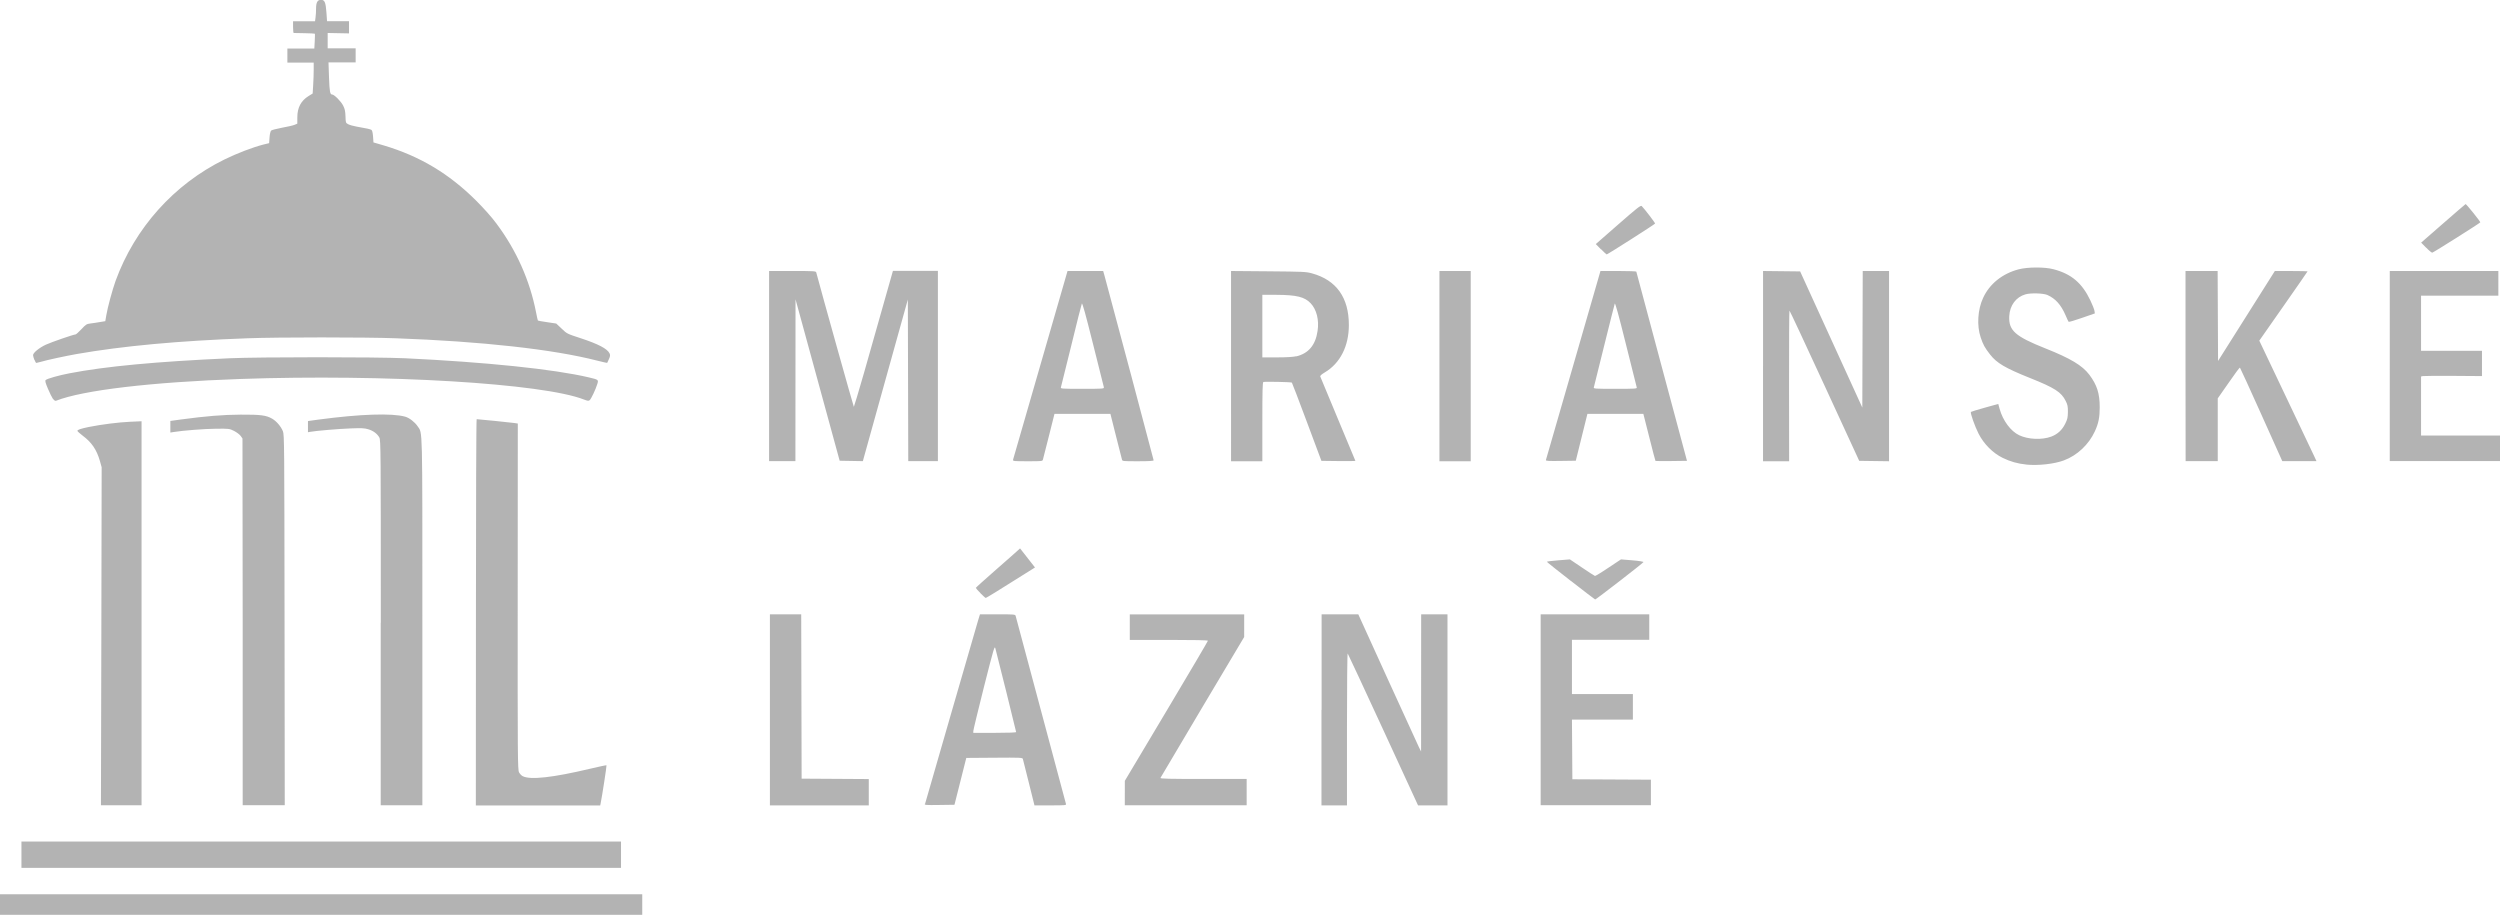
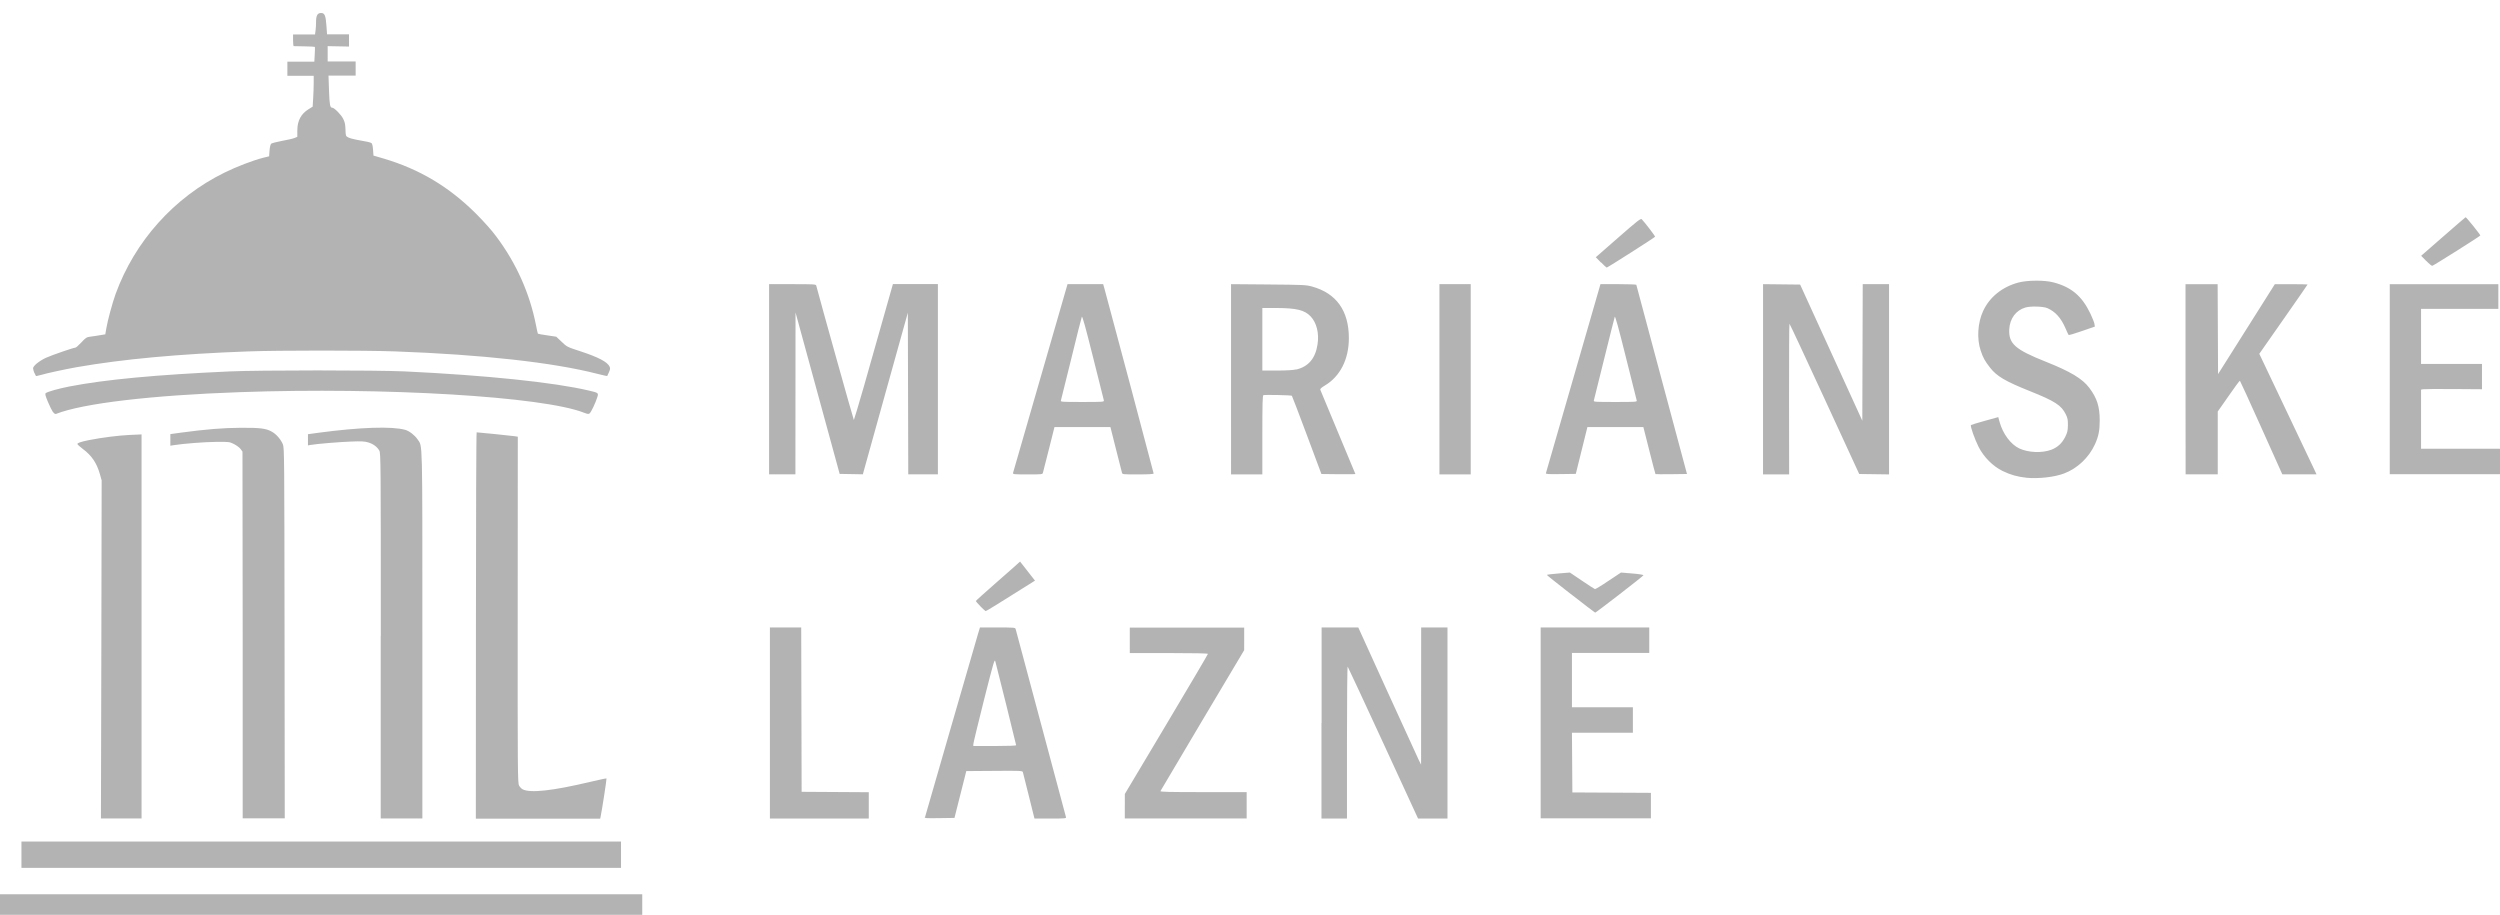
<svg xmlns="http://www.w3.org/2000/svg" xmlns:ns1="http://www.inkscape.org/namespaces/inkscape" xmlns:ns2="http://sodipodi.sourceforge.net/DTD/sodipodi-0.dtd" width="2.413cm" height="0.883cm" viewBox="0 0 24.126 8.828" version="1.1" id="svg8" ns1:version="0.92.4 (5da689c313, 2019-01-14)" ns2:docname="marianky-grey.svg">
  <defs id="defs2" />
  <ns2:namedview id="base" pagecolor="#ffffff" bordercolor="#666666" borderopacity="1.0" ns1:pageopacity="0.0" ns1:pageshadow="2" ns1:zoom="1.979899" ns1:cx="150.14139" ns1:cy="118.33917" ns1:document-units="mm" ns1:current-layer="layer1" showgrid="false" units="cm" showguides="true" ns1:guide-bbox="true" ns1:window-width="2133" ns1:window-height="1121" ns1:window-x="-9" ns1:window-y="-9" ns1:window-maximized="1" fit-margin-top="0" fit-margin-left="0" fit-margin-right="0" fit-margin-bottom="0">
    <ns2:guide position="116.499,7.5" orientation="1,0" id="guide4665" ns1:locked="false" />
    <ns2:guide position="167.547,43.582" orientation="0,1" id="guide4667" ns1:locked="false" />
    <ns2:guide position="196.947,55.208" orientation="1,0" id="guide4669" ns1:locked="false" />
    <ns2:guide position="173.16,3.224" orientation="0,1" id="guide4671" ns1:locked="false" />
    <ns2:guide position="181.377,28.216" orientation="0,1" id="guide4673" ns1:locked="false" />
  </ns2:namedview>
  <g ns1:groupmode="layer" id="layer3" ns1:label="Vrstva 3" transform="translate(116.632,-34.663)" />
  <g ns1:groupmode="layer" id="layer2" ns1:label="Vrstva 2" style="display:inline" transform="translate(116.632,-34.663)" />
  <g ns1:label="Vrstva 1" ns1:groupmode="layer" id="layer1" transform="translate(116.632,-291.663)" style="display:inline">
-     <path style="fill:#b3b3b3;fill-opacity:1;stroke-width:0.008" d="m -116.632,300.392 v -0.099 h 3.099 3.099 v 0.099 0.099 h -3.099 -3.099 z m 0.207,-0.481 v -0.127 h 2.893 2.893 v 0.127 0.127 h -2.893 -2.893 z m 0.771,-2.108 0.003,-1.631 -0.017,-0.061 c -0.031,-0.108 -0.079,-0.179 -0.165,-0.243 -0.028,-0.021 -0.051,-0.042 -0.052,-0.047 -3.3e-4,-0.011 0.03,-0.021 0.111,-0.038 0.126,-0.025 0.287,-0.045 0.395,-0.05 l 0.113,-0.005 v 1.853 1.853 h -0.196 -0.196 z m 1.364,-0.139 -0.002,-1.77 -0.018,-0.025 c -0.01,-0.014 -0.039,-0.035 -0.064,-0.048 -0.044,-0.022 -0.048,-0.022 -0.173,-0.021 -0.11,9.8e-4 -0.319,0.017 -0.411,0.032 l -0.03,0.005 v -0.056 -0.056 l 0.101,-0.014 c 0.245,-0.033 0.407,-0.046 0.578,-0.047 0.19,-10e-4 0.246,0.006 0.303,0.039 0.043,0.025 0.085,0.075 0.104,0.121 0.014,0.035 0.014,0.123 0.016,1.823 l 0.002,1.786 h -0.203 -0.203 z m 1.333,0.008 c 6e-5,-1.649 -6.5e-4,-1.764 -0.014,-1.787 -0.021,-0.037 -0.058,-0.065 -0.108,-0.08 -0.037,-0.011 -0.067,-0.012 -0.168,-0.008 -0.112,0.004 -0.338,0.023 -0.391,0.033 l -0.022,0.004 v -0.054 -0.054 l 0.101,-0.014 c 0.405,-0.054 0.709,-0.064 0.838,-0.028 0.039,0.011 0.092,0.052 0.119,0.092 0.049,0.073 0.046,-0.043 0.046,1.892 v 1.766 h -0.201 -0.201 l 6e-5,-1.762 z m 0.918,-0.101 c 0,-1.047 0.003,-1.863 0.007,-1.863 0.014,0 0.332,0.032 0.364,0.037 l 0.033,0.005 -9.9e-4,1.67 c -9.8e-4,1.559 -4e-5,1.672 0.013,1.696 0.007,0.014 0.023,0.031 0.035,0.037 0.074,0.038 0.29,0.014 0.652,-0.072 0.084,-0.02 0.155,-0.035 0.157,-0.033 0.003,0.003 -0.043,0.303 -0.057,0.37 l -0.004,0.018 h -0.6 -0.6 z m 2.837,0.942 v -0.922 h 0.151 0.151 l 0.002,0.793 0.002,0.793 0.324,0.002 0.324,0.002 v 0.127 0.127 h -0.477 -0.477 z m 1.497,0.908 c 0.002,-0.008 0.114,-0.393 0.247,-0.856 0.134,-0.463 0.252,-0.872 0.263,-0.908 l 0.02,-0.066 h 0.17 c 0.155,0 0.17,0.001 0.174,0.014 0.002,0.008 0.112,0.416 0.243,0.908 0.131,0.492 0.241,0.9 0.243,0.908 0.004,0.013 -0.007,0.014 -0.15,0.014 h -0.154 l -0.054,-0.217 c -0.03,-0.119 -0.056,-0.223 -0.058,-0.231 -0.004,-0.013 -0.022,-0.014 -0.275,-0.012 l -0.271,0.002 -0.057,0.226 -0.057,0.226 -0.145,0.002 c -0.136,0.002 -0.145,10e-4 -0.141,-0.012 z m 0.879,-0.694 c 0,-0.007 -0.181,-0.736 -0.2,-0.806 -0.008,-0.03 -0.013,-0.013 -0.111,0.373 -0.056,0.223 -0.102,0.413 -0.102,0.423 l -2.3e-4,0.018 h 0.207 c 0.135,0 0.207,-0.003 0.207,-0.008 z m 1.049,0.589 v -0.118 l 0.401,-0.672 c 0.221,-0.37 0.401,-0.676 0.401,-0.68 0,-0.005 -0.131,-0.008 -0.377,-0.008 h -0.377 v -0.123 -0.123 h 0.552 0.552 l -8e-5,0.109 -8e-5,0.109 -0.402,0.675 c -0.221,0.371 -0.404,0.68 -0.406,0.685 -0.003,0.008 0.083,0.01 0.414,0.01 h 0.418 v 0.127 0.127 h -0.588 -0.588 v -0.118 z m 1.899,-0.803 v -0.922 h 0.177 0.177 l 0.281,0.618 c 0.155,0.34 0.291,0.638 0.303,0.662 l 0.022,0.044 3.9e-4,-0.662 4e-4,-0.662 h 0.127 0.127 v 0.922 0.922 h -0.142 -0.142 l -0.336,-0.729 c -0.185,-0.401 -0.339,-0.732 -0.343,-0.737 -0.004,-0.004 -0.007,0.312 -0.007,0.729 v 0.737 h -0.123 -0.123 v -0.922 z m 2.114,0 v -0.922 h 0.524 0.524 v 0.123 0.123 h -0.373 -0.373 v 0.262 0.262 h 0.294 0.294 v 0.123 0.123 h -0.294 -0.294 l 0.002,0.288 0.002,0.288 0.379,0.002 0.379,0.002 v 0.123 0.123 h -0.532 -0.532 z m 0.29,-1.245 c -0.127,-0.099 -0.23,-0.181 -0.23,-0.184 0,-0.003 0.05,-0.009 0.111,-0.014 l 0.111,-0.009 0.117,0.079 c 0.064,0.043 0.12,0.08 0.125,0.081 0.004,0.001 0.063,-0.034 0.129,-0.079 l 0.122,-0.081 0.109,0.009 c 0.065,0.005 0.109,0.013 0.108,0.017 -0.002,0.009 -0.459,0.362 -0.466,0.361 -0.003,-3.3e-4 -0.108,-0.081 -0.235,-0.18 z m -5.696,0.119 c -0.025,-0.025 -0.045,-0.048 -0.045,-0.051 0,-0.003 0.087,-0.081 0.193,-0.174 0.106,-0.093 0.202,-0.177 0.213,-0.188 l 0.021,-0.019 0.072,0.092 0.072,0.092 -0.03,0.019 c -0.328,0.207 -0.44,0.275 -0.445,0.275 -0.004,0 -0.027,-0.021 -0.052,-0.046 z m 10.094,-1.241 c -0.087,-0.009 -0.154,-0.028 -0.23,-0.065 -0.094,-0.046 -0.181,-0.133 -0.232,-0.233 -0.037,-0.073 -0.082,-0.201 -0.074,-0.21 0.003,-0.003 0.063,-0.021 0.134,-0.041 l 0.13,-0.036 0.013,0.048 c 0.032,0.114 0.107,0.215 0.189,0.254 0.087,0.041 0.219,0.047 0.31,0.013 0.06,-0.023 0.104,-0.063 0.134,-0.124 0.022,-0.044 0.025,-0.06 0.026,-0.114 3.28e-4,-0.052 -0.003,-0.07 -0.021,-0.105 -0.042,-0.086 -0.106,-0.127 -0.344,-0.222 -0.24,-0.096 -0.321,-0.144 -0.386,-0.227 -0.052,-0.067 -0.067,-0.094 -0.091,-0.166 -0.038,-0.113 -0.029,-0.268 0.024,-0.381 0.062,-0.135 0.186,-0.234 0.342,-0.275 0.088,-0.023 0.252,-0.024 0.338,-6.5e-4 0.172,0.045 0.275,0.133 0.355,0.301 0.019,0.04 0.037,0.085 0.039,0.099 l 0.004,0.026 -0.124,0.043 c -0.068,0.024 -0.126,0.041 -0.129,0.038 -0.003,-0.003 -0.016,-0.031 -0.03,-0.064 -0.044,-0.101 -0.097,-0.16 -0.175,-0.195 -0.039,-0.017 -0.161,-0.021 -0.212,-0.006 -0.091,0.026 -0.151,0.107 -0.156,0.21 -0.007,0.139 0.056,0.195 0.35,0.312 0.241,0.096 0.355,0.164 0.423,0.254 0.074,0.099 0.1,0.18 0.1,0.314 0,0.098 -0.012,0.156 -0.047,0.232 -0.059,0.128 -0.17,0.232 -0.298,0.28 -0.093,0.035 -0.247,0.052 -0.362,0.041 z m -12.134,-0.95 v -0.918 h 0.226 c 0.208,0 0.226,9.8e-4 0.229,0.014 0.047,0.179 0.36,1.297 0.363,1.297 0.002,-3e-5 0.046,-0.148 0.098,-0.328 0.051,-0.18 0.135,-0.475 0.186,-0.656 l 0.093,-0.328 h 0.217 0.217 v 0.918 0.918 h -0.143 -0.143 l -0.002,-0.78 -0.002,-0.78 -0.209,0.75 c -0.115,0.413 -0.212,0.764 -0.217,0.78 l -0.008,0.03 -0.112,-0.002 -0.112,-0.002 -0.213,-0.779 -0.213,-0.779 -5.2e-4,0.781 -5.2e-4,0.781 h -0.127 -0.127 v -0.918 z m 2.354,0.904 c 0.002,-0.008 0.121,-0.421 0.265,-0.918 l 0.261,-0.904 h 0.172 0.172 l 0.013,0.046 c 0.056,0.204 0.474,1.774 0.474,1.781 0,0.006 -0.046,0.009 -0.151,0.009 -0.15,0 -0.151,-1.2e-4 -0.155,-0.018 -0.002,-0.01 -0.029,-0.113 -0.058,-0.228 l -0.053,-0.211 h -0.27 -0.27 l -0.053,0.211 c -0.029,0.116 -0.055,0.219 -0.058,0.228 -0.004,0.018 -0.006,0.018 -0.148,0.018 -0.133,0 -0.144,-9.8e-4 -0.14,-0.014 z m 0.877,-0.699 c -0.002,-0.008 -0.05,-0.196 -0.105,-0.419 -0.072,-0.288 -0.103,-0.4 -0.108,-0.389 -0.004,0.008 -0.05,0.191 -0.102,0.405 -0.053,0.214 -0.098,0.396 -0.1,0.403 -0.004,0.013 0.01,0.014 0.207,0.014 0.198,0 0.211,-9.8e-4 0.207,-0.014 z m 1.227,-0.205 v -0.918 l 0.36,0.003 c 0.34,0.003 0.363,0.004 0.422,0.02 0.235,0.065 0.355,0.234 0.355,0.498 0,0.204 -0.084,0.37 -0.233,0.458 -0.03,0.018 -0.045,0.031 -0.043,0.039 0.002,0.007 0.079,0.192 0.171,0.411 0.092,0.22 0.168,0.401 0.168,0.403 0,0.002 -0.074,0.003 -0.164,0.002 l -0.164,-0.002 -0.14,-0.375 c -0.077,-0.206 -0.142,-0.377 -0.145,-0.38 -0.006,-0.006 -0.261,-0.011 -0.275,-0.006 -0.008,0.003 -0.01,0.087 -0.01,0.384 v 0.381 h -0.151 -0.151 z m 0.629,-0.094 c 0.118,-0.028 0.186,-0.108 0.206,-0.245 0.016,-0.106 -0.009,-0.207 -0.067,-0.268 -0.058,-0.061 -0.135,-0.08 -0.329,-0.081 l -0.137,-1.4e-4 v 0.302 0.302 l 0.141,-1.2e-4 c 0.089,-9e-5 0.158,-0.004 0.186,-0.011 z m 1.382,0.094 v -0.918 h 0.151 0.151 v 0.918 0.918 h -0.151 -0.151 z m 1.027,0.908 c 0.002,-0.006 0.121,-0.419 0.265,-0.918 l 0.262,-0.908 0.173,-6e-5 c 0.095,-3e-5 0.173,0.003 0.173,0.006 2.7e-4,0.003 0.11,0.415 0.245,0.916 l 0.244,0.91 -0.15,0.002 c -0.083,10e-4 -0.152,6.5e-4 -0.154,-0.001 -0.002,-0.002 -0.029,-0.105 -0.06,-0.229 l -0.057,-0.225 h -0.27 -0.27 l -0.056,0.226 -0.056,0.226 -0.146,0.002 c -0.115,0.002 -0.145,5e-5 -0.142,-0.008 z m 0.877,-0.703 c -0.002,-0.008 -0.05,-0.196 -0.105,-0.419 -0.07,-0.282 -0.103,-0.4 -0.107,-0.389 -0.003,0.008 -0.049,0.191 -0.102,0.405 -0.053,0.214 -0.098,0.396 -0.1,0.403 -0.004,0.013 0.009,0.014 0.207,0.014 0.198,0 0.211,-9.8e-4 0.207,-0.014 z m 1.219,-0.205 v -0.918 l 0.179,0.002 0.179,0.002 0.3,0.657 0.3,0.657 0.002,-0.659 0.002,-0.659 h 0.127 0.127 v 0.918 0.918 l -0.144,-0.002 -0.144,-0.002 -0.334,-0.725 c -0.184,-0.399 -0.336,-0.725 -0.339,-0.725 -0.003,0 -0.004,0.327 -0.004,0.727 l 7.86e-4,0.727 h -0.126 -0.126 v -0.918 z m 4.077,1.5e-4 v -0.918 h 0.155 0.155 l 0.002,0.434 0.002,0.434 0.274,-0.434 0.274,-0.434 h 0.158 c 0.087,0 0.158,0.002 0.158,0.003 0,0.002 -0.105,0.153 -0.233,0.336 l -0.233,0.333 0.251,0.528 c 0.138,0.29 0.263,0.552 0.276,0.581 l 0.025,0.054 h -0.165 -0.165 l -0.202,-0.45 c -0.111,-0.247 -0.204,-0.451 -0.207,-0.453 -0.003,-0.002 -0.052,0.064 -0.109,0.147 l -0.105,0.15 v 0.303 0.303 h -0.155 -0.155 z m 1.971,0 v -0.918 h 0.524 0.524 v 0.119 0.119 h -0.373 -0.373 v 0.266 0.266 h 0.294 0.294 v 0.122 0.122 l -0.276,-0.002 c -0.152,-9.8e-4 -0.284,3e-5 -0.294,0.002 l -0.018,0.004 v 0.285 0.285 h 0.381 0.381 v 0.123 0.123 h -0.532 -0.532 z m -22.552,0.315 c -0.009,-0.013 -0.031,-0.057 -0.048,-0.098 -0.024,-0.057 -0.029,-0.076 -0.021,-0.083 0.013,-0.013 0.129,-0.046 0.23,-0.065 0.347,-0.067 0.836,-0.113 1.544,-0.145 0.29,-0.013 1.41,-0.013 1.693,-1e-4 0.778,0.037 1.437,0.105 1.776,0.185 0.092,0.022 0.093,0.022 0.08,0.064 -0.015,0.05 -0.059,0.144 -0.074,0.156 -0.01,0.008 -0.019,0.007 -0.053,-0.006 -0.397,-0.157 -1.924,-0.248 -3.319,-0.199 -0.857,0.03 -1.518,0.108 -1.777,0.21 -0.009,0.003 -0.018,-0.003 -0.03,-0.019 z m -0.178,-0.374 c -0.007,-0.018 -0.013,-0.039 -0.013,-0.047 0,-0.023 0.059,-0.071 0.123,-0.101 0.055,-0.025 0.268,-0.099 0.287,-0.099 0.005,0 0.031,-0.023 0.056,-0.05 0.044,-0.047 0.05,-0.051 0.09,-0.056 0.024,-0.003 0.066,-0.009 0.092,-0.014 l 0.049,-0.008 0.009,-0.053 c 0.013,-0.08 0.06,-0.251 0.09,-0.335 0.186,-0.511 0.564,-0.933 1.05,-1.172 0.122,-0.06 0.274,-0.118 0.375,-0.144 l 0.057,-0.014 0.004,-0.055 c 0.002,-0.031 0.009,-0.059 0.015,-0.066 0.006,-0.006 0.054,-0.018 0.106,-0.028 0.052,-0.009 0.107,-0.022 0.121,-0.028 l 0.026,-0.011 1.7e-4,-0.062 c 2.7e-4,-0.094 0.036,-0.16 0.109,-0.205 l 0.039,-0.024 0.005,-0.083 c 0.003,-0.046 0.005,-0.113 0.005,-0.149 v -0.066 h -0.127 -0.127 v -0.068 -0.068 h 0.13 0.13 l 0.004,-0.07 c 0.002,-0.038 0.003,-0.071 6.6e-4,-0.073 -0.002,-0.002 -0.047,-0.004 -0.101,-0.005 -0.053,-6.5e-4 -0.1,-0.002 -0.103,-0.002 -0.003,-6.6e-4 -0.006,-0.026 -0.006,-0.057 v -0.056 h 0.106 0.106 l 0.005,-0.037 c 0.003,-0.02 0.005,-0.059 0.005,-0.086 0,-0.059 0.014,-0.084 0.048,-0.084 0.035,0 0.045,0.024 0.052,0.121 l 0.006,0.085 h 0.106 0.106 v 0.059 0.059 l -0.103,-0.002 -0.103,-0.002 v 0.074 0.074 h 0.135 0.135 v 0.068 0.068 h -0.131 -0.131 l 0.005,0.145 c 0.005,0.14 0.01,0.165 0.031,0.165 0.019,0 0.085,0.066 0.105,0.106 0.017,0.033 0.021,0.053 0.023,0.104 0.002,0.062 0.002,0.064 0.027,0.077 0.014,0.007 0.049,0.017 0.078,0.022 0.104,0.018 0.133,0.025 0.145,0.032 0.008,0.005 0.013,0.026 0.016,0.064 l 0.004,0.057 0.099,0.029 c 0.347,0.103 0.63,0.272 0.891,0.532 0.076,0.076 0.152,0.161 0.196,0.221 0.194,0.259 0.323,0.55 0.383,0.857 0.008,0.042 0.016,0.078 0.018,0.08 0.002,0.002 0.042,0.009 0.09,0.016 l 0.087,0.013 0.052,0.049 c 0.051,0.049 0.053,0.05 0.179,0.091 0.174,0.057 0.263,0.103 0.284,0.149 0.007,0.015 0.006,0.026 -0.006,0.053 -0.008,0.019 -0.016,0.035 -0.017,0.037 -0.001,0.002 -0.044,-0.008 -0.096,-0.021 -0.428,-0.11 -1.118,-0.186 -1.945,-0.216 -0.297,-0.011 -1.134,-0.011 -1.43,1e-4 -0.662,0.024 -1.203,0.074 -1.649,0.152 -0.107,0.019 -0.289,0.058 -0.345,0.075 -0.022,0.006 -0.042,0.011 -0.045,0.011 -0.003,0 -0.011,-0.014 -0.018,-0.032 z m 15.118,-1.068 -0.05,-0.051 0.216,-0.189 c 0.183,-0.16 0.217,-0.187 0.227,-0.178 0.031,0.032 0.131,0.163 0.129,0.169 -0.002,0.007 -0.457,0.297 -0.467,0.298 -0.002,2.5e-4 -0.027,-0.022 -0.054,-0.05 z m 7.964,-0.015 -0.049,-0.05 0.212,-0.185 c 0.117,-0.102 0.214,-0.186 0.217,-0.187 0.006,-0.002 0.142,0.167 0.142,0.176 0,0.006 -0.45,0.29 -0.464,0.293 -0.005,10e-4 -0.031,-0.02 -0.058,-0.048 z" id="path4699" ns1:connector-curvature="0" />
+     <path style="fill:#b3b3b3;fill-opacity:1;stroke-width:0.008" d="m -116.632,300.392 v -0.099 h 3.099 3.099 v 0.099 0.099 h -3.099 -3.099 z m 0.207,-0.481 v -0.127 h 2.893 2.893 v 0.127 0.127 h -2.893 -2.893 m 0.771,-2.108 0.003,-1.631 -0.017,-0.061 c -0.031,-0.108 -0.079,-0.179 -0.165,-0.243 -0.028,-0.021 -0.051,-0.042 -0.052,-0.047 -3.3e-4,-0.011 0.03,-0.021 0.111,-0.038 0.126,-0.025 0.287,-0.045 0.395,-0.05 l 0.113,-0.005 v 1.853 1.853 h -0.196 -0.196 z m 1.364,-0.139 -0.002,-1.77 -0.018,-0.025 c -0.01,-0.014 -0.039,-0.035 -0.064,-0.048 -0.044,-0.022 -0.048,-0.022 -0.173,-0.021 -0.11,9.8e-4 -0.319,0.017 -0.411,0.032 l -0.03,0.005 v -0.056 -0.056 l 0.101,-0.014 c 0.245,-0.033 0.407,-0.046 0.578,-0.047 0.19,-10e-4 0.246,0.006 0.303,0.039 0.043,0.025 0.085,0.075 0.104,0.121 0.014,0.035 0.014,0.123 0.016,1.823 l 0.002,1.786 h -0.203 -0.203 z m 1.333,0.008 c 6e-5,-1.649 -6.5e-4,-1.764 -0.014,-1.787 -0.021,-0.037 -0.058,-0.065 -0.108,-0.08 -0.037,-0.011 -0.067,-0.012 -0.168,-0.008 -0.112,0.004 -0.338,0.023 -0.391,0.033 l -0.022,0.004 v -0.054 -0.054 l 0.101,-0.014 c 0.405,-0.054 0.709,-0.064 0.838,-0.028 0.039,0.011 0.092,0.052 0.119,0.092 0.049,0.073 0.046,-0.043 0.046,1.892 v 1.766 h -0.201 -0.201 l 6e-5,-1.762 z m 0.918,-0.101 c 0,-1.047 0.003,-1.863 0.007,-1.863 0.014,0 0.332,0.032 0.364,0.037 l 0.033,0.005 -9.9e-4,1.67 c -9.8e-4,1.559 -4e-5,1.672 0.013,1.696 0.007,0.014 0.023,0.031 0.035,0.037 0.074,0.038 0.29,0.014 0.652,-0.072 0.084,-0.02 0.155,-0.035 0.157,-0.033 0.003,0.003 -0.043,0.303 -0.057,0.37 l -0.004,0.018 h -0.6 -0.6 z m 2.837,0.942 v -0.922 h 0.151 0.151 l 0.002,0.793 0.002,0.793 0.324,0.002 0.324,0.002 v 0.127 0.127 h -0.477 -0.477 z m 1.497,0.908 c 0.002,-0.008 0.114,-0.393 0.247,-0.856 0.134,-0.463 0.252,-0.872 0.263,-0.908 l 0.02,-0.066 h 0.17 c 0.155,0 0.17,0.001 0.174,0.014 0.002,0.008 0.112,0.416 0.243,0.908 0.131,0.492 0.241,0.9 0.243,0.908 0.004,0.013 -0.007,0.014 -0.15,0.014 h -0.154 l -0.054,-0.217 c -0.03,-0.119 -0.056,-0.223 -0.058,-0.231 -0.004,-0.013 -0.022,-0.014 -0.275,-0.012 l -0.271,0.002 -0.057,0.226 -0.057,0.226 -0.145,0.002 c -0.136,0.002 -0.145,10e-4 -0.141,-0.012 z m 0.879,-0.694 c 0,-0.007 -0.181,-0.736 -0.2,-0.806 -0.008,-0.03 -0.013,-0.013 -0.111,0.373 -0.056,0.223 -0.102,0.413 -0.102,0.423 l -2.3e-4,0.018 h 0.207 c 0.135,0 0.207,-0.003 0.207,-0.008 z m 1.049,0.589 v -0.118 l 0.401,-0.672 c 0.221,-0.37 0.401,-0.676 0.401,-0.68 0,-0.005 -0.131,-0.008 -0.377,-0.008 h -0.377 v -0.123 -0.123 h 0.552 0.552 l -8e-5,0.109 -8e-5,0.109 -0.402,0.675 c -0.221,0.371 -0.404,0.68 -0.406,0.685 -0.003,0.008 0.083,0.01 0.414,0.01 h 0.418 v 0.127 0.127 h -0.588 -0.588 v -0.118 z m 1.899,-0.803 v -0.922 h 0.177 0.177 l 0.281,0.618 c 0.155,0.34 0.291,0.638 0.303,0.662 l 0.022,0.044 3.9e-4,-0.662 4e-4,-0.662 h 0.127 0.127 v 0.922 0.922 h -0.142 -0.142 l -0.336,-0.729 c -0.185,-0.401 -0.339,-0.732 -0.343,-0.737 -0.004,-0.004 -0.007,0.312 -0.007,0.729 v 0.737 h -0.123 -0.123 v -0.922 z m 2.114,0 v -0.922 h 0.524 0.524 v 0.123 0.123 h -0.373 -0.373 v 0.262 0.262 h 0.294 0.294 v 0.123 0.123 h -0.294 -0.294 l 0.002,0.288 0.002,0.288 0.379,0.002 0.379,0.002 v 0.123 0.123 h -0.532 -0.532 z m 0.29,-1.245 c -0.127,-0.099 -0.23,-0.181 -0.23,-0.184 0,-0.003 0.05,-0.009 0.111,-0.014 l 0.111,-0.009 0.117,0.079 c 0.064,0.043 0.12,0.08 0.125,0.081 0.004,0.001 0.063,-0.034 0.129,-0.079 l 0.122,-0.081 0.109,0.009 c 0.065,0.005 0.109,0.013 0.108,0.017 -0.002,0.009 -0.459,0.362 -0.466,0.361 -0.003,-3.3e-4 -0.108,-0.081 -0.235,-0.18 z m -5.696,0.119 c -0.025,-0.025 -0.045,-0.048 -0.045,-0.051 0,-0.003 0.087,-0.081 0.193,-0.174 0.106,-0.093 0.202,-0.177 0.213,-0.188 l 0.021,-0.019 0.072,0.092 0.072,0.092 -0.03,0.019 c -0.328,0.207 -0.44,0.275 -0.445,0.275 -0.004,0 -0.027,-0.021 -0.052,-0.046 z m 10.094,-1.241 c -0.087,-0.009 -0.154,-0.028 -0.23,-0.065 -0.094,-0.046 -0.181,-0.133 -0.232,-0.233 -0.037,-0.073 -0.082,-0.201 -0.074,-0.21 0.003,-0.003 0.063,-0.021 0.134,-0.041 l 0.13,-0.036 0.013,0.048 c 0.032,0.114 0.107,0.215 0.189,0.254 0.087,0.041 0.219,0.047 0.31,0.013 0.06,-0.023 0.104,-0.063 0.134,-0.124 0.022,-0.044 0.025,-0.06 0.026,-0.114 3.28e-4,-0.052 -0.003,-0.07 -0.021,-0.105 -0.042,-0.086 -0.106,-0.127 -0.344,-0.222 -0.24,-0.096 -0.321,-0.144 -0.386,-0.227 -0.052,-0.067 -0.067,-0.094 -0.091,-0.166 -0.038,-0.113 -0.029,-0.268 0.024,-0.381 0.062,-0.135 0.186,-0.234 0.342,-0.275 0.088,-0.023 0.252,-0.024 0.338,-6.5e-4 0.172,0.045 0.275,0.133 0.355,0.301 0.019,0.04 0.037,0.085 0.039,0.099 l 0.004,0.026 -0.124,0.043 c -0.068,0.024 -0.126,0.041 -0.129,0.038 -0.003,-0.003 -0.016,-0.031 -0.03,-0.064 -0.044,-0.101 -0.097,-0.16 -0.175,-0.195 -0.039,-0.017 -0.161,-0.021 -0.212,-0.006 -0.091,0.026 -0.151,0.107 -0.156,0.21 -0.007,0.139 0.056,0.195 0.35,0.312 0.241,0.096 0.355,0.164 0.423,0.254 0.074,0.099 0.1,0.18 0.1,0.314 0,0.098 -0.012,0.156 -0.047,0.232 -0.059,0.128 -0.17,0.232 -0.298,0.28 -0.093,0.035 -0.247,0.052 -0.362,0.041 z m -12.134,-0.95 v -0.918 h 0.226 c 0.208,0 0.226,9.8e-4 0.229,0.014 0.047,0.179 0.36,1.297 0.363,1.297 0.002,-3e-5 0.046,-0.148 0.098,-0.328 0.051,-0.18 0.135,-0.475 0.186,-0.656 l 0.093,-0.328 h 0.217 0.217 v 0.918 0.918 h -0.143 -0.143 l -0.002,-0.78 -0.002,-0.78 -0.209,0.75 c -0.115,0.413 -0.212,0.764 -0.217,0.78 l -0.008,0.03 -0.112,-0.002 -0.112,-0.002 -0.213,-0.779 -0.213,-0.779 -5.2e-4,0.781 -5.2e-4,0.781 h -0.127 -0.127 v -0.918 z m 2.354,0.904 c 0.002,-0.008 0.121,-0.421 0.265,-0.918 l 0.261,-0.904 h 0.172 0.172 l 0.013,0.046 c 0.056,0.204 0.474,1.774 0.474,1.781 0,0.006 -0.046,0.009 -0.151,0.009 -0.15,0 -0.151,-1.2e-4 -0.155,-0.018 -0.002,-0.01 -0.029,-0.113 -0.058,-0.228 l -0.053,-0.211 h -0.27 -0.27 l -0.053,0.211 c -0.029,0.116 -0.055,0.219 -0.058,0.228 -0.004,0.018 -0.006,0.018 -0.148,0.018 -0.133,0 -0.144,-9.8e-4 -0.14,-0.014 z m 0.877,-0.699 c -0.002,-0.008 -0.05,-0.196 -0.105,-0.419 -0.072,-0.288 -0.103,-0.4 -0.108,-0.389 -0.004,0.008 -0.05,0.191 -0.102,0.405 -0.053,0.214 -0.098,0.396 -0.1,0.403 -0.004,0.013 0.01,0.014 0.207,0.014 0.198,0 0.211,-9.8e-4 0.207,-0.014 z m 1.227,-0.205 v -0.918 l 0.36,0.003 c 0.34,0.003 0.363,0.004 0.422,0.02 0.235,0.065 0.355,0.234 0.355,0.498 0,0.204 -0.084,0.37 -0.233,0.458 -0.03,0.018 -0.045,0.031 -0.043,0.039 0.002,0.007 0.079,0.192 0.171,0.411 0.092,0.22 0.168,0.401 0.168,0.403 0,0.002 -0.074,0.003 -0.164,0.002 l -0.164,-0.002 -0.14,-0.375 c -0.077,-0.206 -0.142,-0.377 -0.145,-0.38 -0.006,-0.006 -0.261,-0.011 -0.275,-0.006 -0.008,0.003 -0.01,0.087 -0.01,0.384 v 0.381 h -0.151 -0.151 z m 0.629,-0.094 c 0.118,-0.028 0.186,-0.108 0.206,-0.245 0.016,-0.106 -0.009,-0.207 -0.067,-0.268 -0.058,-0.061 -0.135,-0.08 -0.329,-0.081 l -0.137,-1.4e-4 v 0.302 0.302 l 0.141,-1.2e-4 c 0.089,-9e-5 0.158,-0.004 0.186,-0.011 z m 1.382,0.094 v -0.918 h 0.151 0.151 v 0.918 0.918 h -0.151 -0.151 z m 1.027,0.908 c 0.002,-0.006 0.121,-0.419 0.265,-0.918 l 0.262,-0.908 0.173,-6e-5 c 0.095,-3e-5 0.173,0.003 0.173,0.006 2.7e-4,0.003 0.11,0.415 0.245,0.916 l 0.244,0.91 -0.15,0.002 c -0.083,10e-4 -0.152,6.5e-4 -0.154,-0.001 -0.002,-0.002 -0.029,-0.105 -0.06,-0.229 l -0.057,-0.225 h -0.27 -0.27 l -0.056,0.226 -0.056,0.226 -0.146,0.002 c -0.115,0.002 -0.145,5e-5 -0.142,-0.008 z m 0.877,-0.703 c -0.002,-0.008 -0.05,-0.196 -0.105,-0.419 -0.07,-0.282 -0.103,-0.4 -0.107,-0.389 -0.003,0.008 -0.049,0.191 -0.102,0.405 -0.053,0.214 -0.098,0.396 -0.1,0.403 -0.004,0.013 0.009,0.014 0.207,0.014 0.198,0 0.211,-9.8e-4 0.207,-0.014 z m 1.219,-0.205 v -0.918 l 0.179,0.002 0.179,0.002 0.3,0.657 0.3,0.657 0.002,-0.659 0.002,-0.659 h 0.127 0.127 v 0.918 0.918 l -0.144,-0.002 -0.144,-0.002 -0.334,-0.725 c -0.184,-0.399 -0.336,-0.725 -0.339,-0.725 -0.003,0 -0.004,0.327 -0.004,0.727 l 7.86e-4,0.727 h -0.126 -0.126 v -0.918 z m 4.077,1.5e-4 v -0.918 h 0.155 0.155 l 0.002,0.434 0.002,0.434 0.274,-0.434 0.274,-0.434 h 0.158 c 0.087,0 0.158,0.002 0.158,0.003 0,0.002 -0.105,0.153 -0.233,0.336 l -0.233,0.333 0.251,0.528 c 0.138,0.29 0.263,0.552 0.276,0.581 l 0.025,0.054 h -0.165 -0.165 l -0.202,-0.45 c -0.111,-0.247 -0.204,-0.451 -0.207,-0.453 -0.003,-0.002 -0.052,0.064 -0.109,0.147 l -0.105,0.15 v 0.303 0.303 h -0.155 -0.155 z m 1.971,0 v -0.918 h 0.524 0.524 v 0.119 0.119 h -0.373 -0.373 v 0.266 0.266 h 0.294 0.294 v 0.122 0.122 l -0.276,-0.002 c -0.152,-9.8e-4 -0.284,3e-5 -0.294,0.002 l -0.018,0.004 v 0.285 0.285 h 0.381 0.381 v 0.123 0.123 h -0.532 -0.532 z m -22.552,0.315 c -0.009,-0.013 -0.031,-0.057 -0.048,-0.098 -0.024,-0.057 -0.029,-0.076 -0.021,-0.083 0.013,-0.013 0.129,-0.046 0.23,-0.065 0.347,-0.067 0.836,-0.113 1.544,-0.145 0.29,-0.013 1.41,-0.013 1.693,-1e-4 0.778,0.037 1.437,0.105 1.776,0.185 0.092,0.022 0.093,0.022 0.08,0.064 -0.015,0.05 -0.059,0.144 -0.074,0.156 -0.01,0.008 -0.019,0.007 -0.053,-0.006 -0.397,-0.157 -1.924,-0.248 -3.319,-0.199 -0.857,0.03 -1.518,0.108 -1.777,0.21 -0.009,0.003 -0.018,-0.003 -0.03,-0.019 z m -0.178,-0.374 c -0.007,-0.018 -0.013,-0.039 -0.013,-0.047 0,-0.023 0.059,-0.071 0.123,-0.101 0.055,-0.025 0.268,-0.099 0.287,-0.099 0.005,0 0.031,-0.023 0.056,-0.05 0.044,-0.047 0.05,-0.051 0.09,-0.056 0.024,-0.003 0.066,-0.009 0.092,-0.014 l 0.049,-0.008 0.009,-0.053 c 0.013,-0.08 0.06,-0.251 0.09,-0.335 0.186,-0.511 0.564,-0.933 1.05,-1.172 0.122,-0.06 0.274,-0.118 0.375,-0.144 l 0.057,-0.014 0.004,-0.055 c 0.002,-0.031 0.009,-0.059 0.015,-0.066 0.006,-0.006 0.054,-0.018 0.106,-0.028 0.052,-0.009 0.107,-0.022 0.121,-0.028 l 0.026,-0.011 1.7e-4,-0.062 c 2.7e-4,-0.094 0.036,-0.16 0.109,-0.205 l 0.039,-0.024 0.005,-0.083 c 0.003,-0.046 0.005,-0.113 0.005,-0.149 v -0.066 h -0.127 -0.127 v -0.068 -0.068 h 0.13 0.13 l 0.004,-0.07 c 0.002,-0.038 0.003,-0.071 6.6e-4,-0.073 -0.002,-0.002 -0.047,-0.004 -0.101,-0.005 -0.053,-6.5e-4 -0.1,-0.002 -0.103,-0.002 -0.003,-6.6e-4 -0.006,-0.026 -0.006,-0.057 v -0.056 h 0.106 0.106 l 0.005,-0.037 c 0.003,-0.02 0.005,-0.059 0.005,-0.086 0,-0.059 0.014,-0.084 0.048,-0.084 0.035,0 0.045,0.024 0.052,0.121 l 0.006,0.085 h 0.106 0.106 v 0.059 0.059 l -0.103,-0.002 -0.103,-0.002 v 0.074 0.074 h 0.135 0.135 v 0.068 0.068 h -0.131 -0.131 l 0.005,0.145 c 0.005,0.14 0.01,0.165 0.031,0.165 0.019,0 0.085,0.066 0.105,0.106 0.017,0.033 0.021,0.053 0.023,0.104 0.002,0.062 0.002,0.064 0.027,0.077 0.014,0.007 0.049,0.017 0.078,0.022 0.104,0.018 0.133,0.025 0.145,0.032 0.008,0.005 0.013,0.026 0.016,0.064 l 0.004,0.057 0.099,0.029 c 0.347,0.103 0.63,0.272 0.891,0.532 0.076,0.076 0.152,0.161 0.196,0.221 0.194,0.259 0.323,0.55 0.383,0.857 0.008,0.042 0.016,0.078 0.018,0.08 0.002,0.002 0.042,0.009 0.09,0.016 l 0.087,0.013 0.052,0.049 c 0.051,0.049 0.053,0.05 0.179,0.091 0.174,0.057 0.263,0.103 0.284,0.149 0.007,0.015 0.006,0.026 -0.006,0.053 -0.008,0.019 -0.016,0.035 -0.017,0.037 -0.001,0.002 -0.044,-0.008 -0.096,-0.021 -0.428,-0.11 -1.118,-0.186 -1.945,-0.216 -0.297,-0.011 -1.134,-0.011 -1.43,1e-4 -0.662,0.024 -1.203,0.074 -1.649,0.152 -0.107,0.019 -0.289,0.058 -0.345,0.075 -0.022,0.006 -0.042,0.011 -0.045,0.011 -0.003,0 -0.011,-0.014 -0.018,-0.032 z m 15.118,-1.068 -0.05,-0.051 0.216,-0.189 c 0.183,-0.16 0.217,-0.187 0.227,-0.178 0.031,0.032 0.131,0.163 0.129,0.169 -0.002,0.007 -0.457,0.297 -0.467,0.298 -0.002,2.5e-4 -0.027,-0.022 -0.054,-0.05 z m 7.964,-0.015 -0.049,-0.05 0.212,-0.185 c 0.117,-0.102 0.214,-0.186 0.217,-0.187 0.006,-0.002 0.142,0.167 0.142,0.176 0,0.006 -0.45,0.29 -0.464,0.293 -0.005,10e-4 -0.031,-0.02 -0.058,-0.048 z" id="path4699" ns1:connector-curvature="0" />
  </g>
</svg>